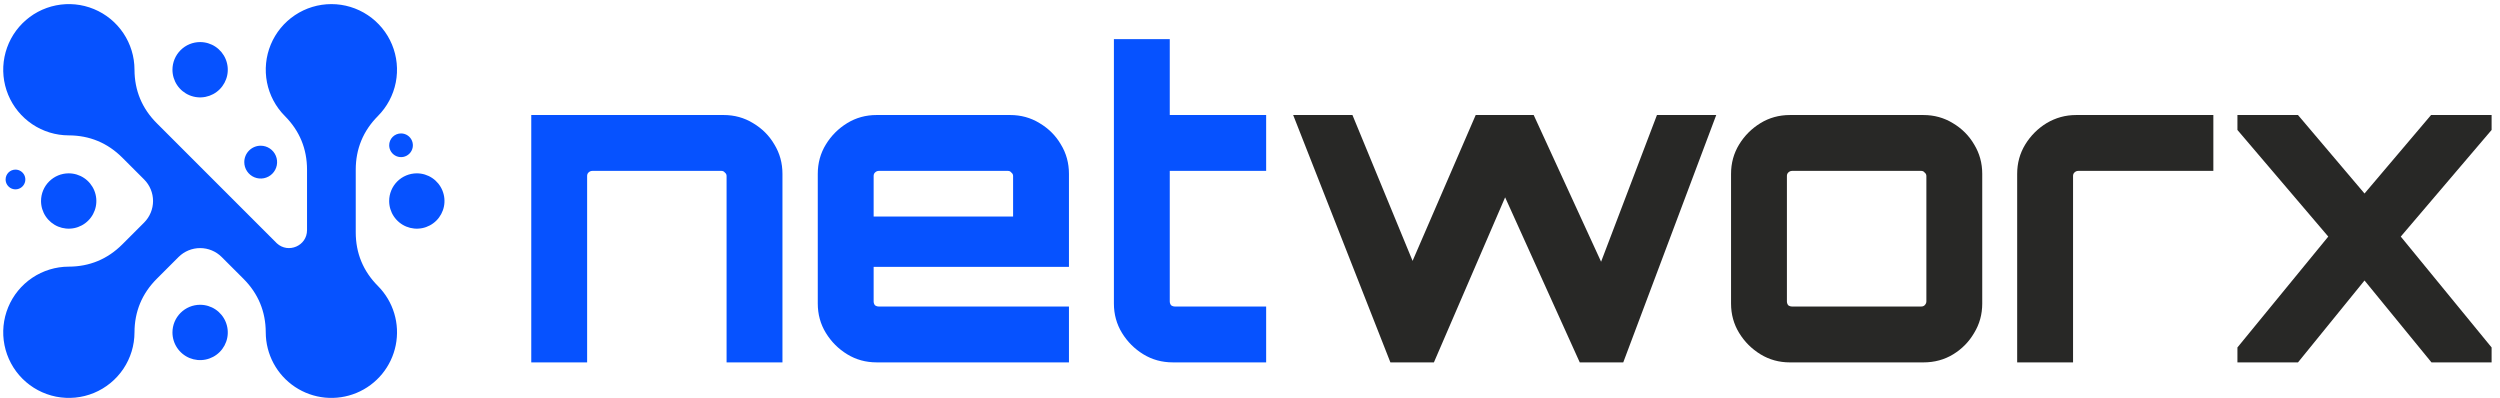
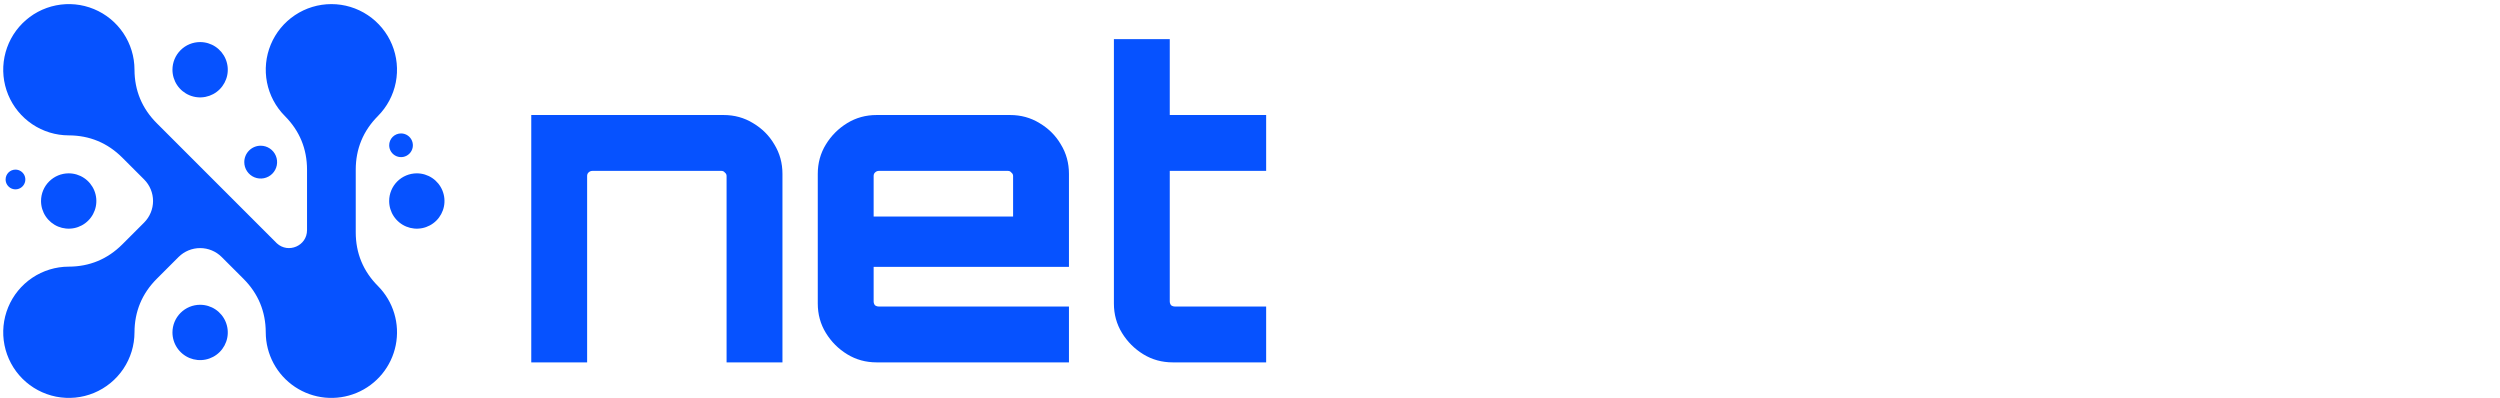
<svg xmlns="http://www.w3.org/2000/svg" width="182" height="29" viewBox="0 0 182 29" fill="none">
  <path d="M38.676 26.381V8.373H52.678C53.465 8.373 54.179 8.57 54.82 8.963C55.483 9.357 56 9.874 56.373 10.516C56.766 11.157 56.963 11.871 56.963 12.658V26.381H52.895V12.813C52.895 12.71 52.854 12.627 52.772 12.565C52.709 12.482 52.626 12.441 52.523 12.441H43.116C43.012 12.441 42.919 12.482 42.836 12.565C42.774 12.627 42.743 12.71 42.743 12.813V26.381H38.676ZM63.818 26.381C63.032 26.381 62.318 26.184 61.676 25.791C61.034 25.398 60.517 24.88 60.124 24.239C59.73 23.597 59.534 22.883 59.534 22.097V12.658C59.534 11.871 59.73 11.157 60.124 10.516C60.517 9.874 61.034 9.357 61.676 8.963C62.318 8.57 63.032 8.373 63.818 8.373H73.536C74.323 8.373 75.037 8.57 75.678 8.963C76.34 9.357 76.858 9.874 77.231 10.516C77.624 11.157 77.82 11.871 77.82 12.658V19.426H63.601V21.941C63.601 22.045 63.632 22.138 63.694 22.221C63.777 22.282 63.87 22.314 63.973 22.314H77.82V26.381H63.818ZM63.601 15.763H73.753V12.813C73.753 12.71 73.712 12.627 73.629 12.565C73.567 12.482 73.484 12.441 73.381 12.441H63.973C63.87 12.441 63.777 12.482 63.694 12.565C63.632 12.627 63.601 12.71 63.601 12.813V15.763ZM85.377 26.381C84.59 26.381 83.876 26.184 83.234 25.791C82.593 25.398 82.076 24.88 81.682 24.239C81.289 23.597 81.092 22.883 81.092 22.097V2.847H85.159V8.373H92.176V12.441H85.159V21.941C85.159 22.045 85.191 22.138 85.253 22.221C85.335 22.282 85.429 22.314 85.532 22.314H92.176V26.381H85.377Z" fill="#0652FF" />
-   <path d="M101.221 26.382L94.143 8.374H98.458L102.836 18.992L107.431 8.374H111.653L116.559 19.054L120.626 8.374H124.942L118.173 26.382H115.006L109.573 14.366L104.388 26.382H101.221ZM130.304 26.382C129.518 26.382 128.804 26.185 128.162 25.792C127.521 25.398 127.003 24.881 126.61 24.239C126.217 23.598 126.02 22.884 126.02 22.097V12.659C126.02 11.872 126.217 11.158 126.61 10.516C127.003 9.875 127.521 9.357 128.162 8.964C128.804 8.571 129.518 8.374 130.304 8.374H140.023C140.809 8.374 141.523 8.571 142.165 8.964C142.827 9.357 143.344 9.875 143.717 10.516C144.11 11.158 144.307 11.872 144.307 12.659V22.097C144.307 22.884 144.11 23.598 143.717 24.239C143.344 24.881 142.837 25.398 142.196 25.792C141.554 26.185 140.83 26.382 140.023 26.382H130.304ZM130.46 22.314H139.867C139.971 22.314 140.054 22.283 140.116 22.221C140.199 22.138 140.24 22.045 140.24 21.942V12.814C140.24 12.71 140.199 12.627 140.116 12.565C140.054 12.483 139.971 12.441 139.867 12.441H130.46C130.356 12.441 130.263 12.483 130.18 12.565C130.118 12.627 130.087 12.71 130.087 12.814V21.942C130.087 22.045 130.118 22.138 130.18 22.221C130.263 22.283 130.356 22.314 130.46 22.314ZM146.85 26.382V12.659C146.85 11.872 147.047 11.158 147.44 10.516C147.834 9.875 148.351 9.357 148.993 8.964C149.655 8.571 150.369 8.374 151.135 8.374H161.132V12.441H151.29C151.187 12.441 151.094 12.483 151.011 12.565C150.949 12.627 150.918 12.71 150.918 12.814V26.382H146.85ZM162.885 26.382V25.295L169.498 17.223L162.885 9.461V8.374H167.294L172.137 14.087L176.981 8.374H181.389V9.461L174.776 17.223L181.389 25.295V26.382H177.012L172.137 20.42L167.294 26.382H162.885Z" fill="#282826" />
  <path fill-rule="evenodd" clip-rule="evenodd" d="M14.569 3.063C14.967 3.063 15.357 3.181 15.688 3.403C16.019 3.624 16.277 3.938 16.429 4.306C16.582 4.674 16.622 5.079 16.544 5.47C16.466 5.86 16.274 6.219 15.992 6.501C15.711 6.783 15.352 6.974 14.961 7.052C14.571 7.13 14.166 7.09 13.798 6.937C13.43 6.785 13.116 6.527 12.894 6.196C12.673 5.864 12.555 5.475 12.555 5.077C12.555 4.812 12.607 4.551 12.708 4.306C12.809 4.062 12.958 3.84 13.145 3.653C13.332 3.466 13.554 3.317 13.798 3.216C14.043 3.115 14.305 3.063 14.569 3.063ZM5.001 12.619C5.399 12.619 5.789 12.738 6.12 12.959C6.451 13.18 6.709 13.495 6.861 13.862C7.014 14.23 7.054 14.635 6.976 15.026C6.899 15.417 6.707 15.776 6.425 16.057C6.144 16.339 5.785 16.531 5.394 16.608C5.003 16.686 4.598 16.646 4.23 16.494C3.862 16.341 3.548 16.083 3.327 15.752C3.105 15.421 2.987 15.032 2.987 14.633C2.987 14.099 3.199 13.587 3.577 13.21C3.955 12.832 4.467 12.62 5.001 12.619ZM14.569 22.188C14.967 22.188 15.357 22.307 15.688 22.528C16.019 22.749 16.277 23.064 16.429 23.432C16.582 23.8 16.622 24.205 16.544 24.595C16.466 24.986 16.274 25.345 15.992 25.626C15.711 25.908 15.352 26.1 14.961 26.177C14.571 26.255 14.166 26.215 13.798 26.063C13.43 25.91 13.116 25.652 12.894 25.321C12.673 24.99 12.555 24.6 12.555 24.202C12.555 23.938 12.607 23.676 12.708 23.431C12.809 23.187 12.958 22.965 13.145 22.778C13.332 22.591 13.554 22.443 13.798 22.341C14.043 22.24 14.305 22.188 14.569 22.188ZM30.345 12.619C30.743 12.619 31.133 12.738 31.464 12.959C31.795 13.18 32.053 13.495 32.205 13.863C32.358 14.231 32.398 14.636 32.32 15.026C32.242 15.417 32.05 15.776 31.769 16.057C31.487 16.339 31.128 16.531 30.738 16.608C30.347 16.686 29.942 16.646 29.574 16.494C29.206 16.341 28.892 16.083 28.67 15.752C28.449 15.421 28.331 15.032 28.331 14.633C28.331 14.369 28.383 14.107 28.484 13.863C28.585 13.618 28.734 13.396 28.921 13.209C29.108 13.022 29.33 12.874 29.574 12.773C29.819 12.672 30.08 12.619 30.345 12.619ZM18.978 10.608C19.215 10.608 19.446 10.678 19.642 10.81C19.839 10.941 19.992 11.128 20.082 11.346C20.173 11.565 20.196 11.805 20.15 12.037C20.104 12.268 19.99 12.481 19.823 12.648C19.656 12.815 19.443 12.929 19.211 12.975C18.979 13.021 18.739 12.997 18.52 12.907C18.302 12.816 18.116 12.663 17.985 12.466C17.853 12.27 17.784 12.039 17.784 11.802C17.784 11.485 17.91 11.182 18.134 10.958C18.358 10.734 18.662 10.608 18.978 10.608ZM1.126 12.348C1.268 12.348 1.407 12.39 1.525 12.469C1.643 12.548 1.735 12.66 1.79 12.791C1.844 12.923 1.858 13.067 1.831 13.206C1.803 13.346 1.735 13.474 1.634 13.574C1.534 13.675 1.406 13.743 1.266 13.771C1.127 13.799 0.982 13.784 0.851 13.73C0.72 13.675 0.608 13.583 0.529 13.465C0.45 13.347 0.408 13.208 0.408 13.066C0.408 12.876 0.484 12.693 0.618 12.558C0.753 12.424 0.936 12.348 1.126 12.348ZM29.195 9.714C29.366 9.714 29.533 9.764 29.674 9.859C29.816 9.954 29.927 10.088 29.992 10.246C30.057 10.404 30.074 10.577 30.041 10.744C30.008 10.912 29.926 11.065 29.805 11.186C29.685 11.306 29.531 11.389 29.364 11.422C29.196 11.455 29.023 11.438 28.866 11.373C28.708 11.307 28.573 11.197 28.479 11.055C28.384 10.913 28.333 10.747 28.333 10.576C28.333 10.463 28.355 10.351 28.398 10.246C28.442 10.141 28.505 10.046 28.585 9.966C28.666 9.886 28.761 9.823 28.865 9.779C28.97 9.736 29.082 9.714 29.195 9.714ZM24.125 0.299C23.181 0.299 22.258 0.579 21.473 1.103C20.688 1.627 20.075 2.372 19.713 3.243C19.351 4.115 19.255 5.075 19.437 6.001C19.619 6.927 20.072 7.778 20.738 8.447C21.812 9.526 22.352 10.835 22.352 12.357V16.754C22.352 17.904 20.983 18.475 20.158 17.716L11.414 8.971C10.338 7.896 9.794 6.586 9.791 5.066C9.789 4.122 9.507 3.199 8.981 2.415C8.455 1.631 7.709 1.021 6.836 0.66C5.964 0.3 5.004 0.206 4.078 0.391C3.152 0.576 2.302 1.03 1.634 1.698C0.967 2.365 0.512 3.216 0.327 4.142C0.142 5.067 0.236 6.027 0.596 6.9C0.956 7.773 1.567 8.519 2.351 9.045C3.134 9.571 4.057 9.853 5.001 9.855C6.523 9.859 7.831 10.403 8.907 11.479L10.493 13.065C10.908 13.481 11.142 14.045 11.142 14.633C11.142 15.221 10.908 15.785 10.493 16.202L8.907 17.788C7.831 18.864 6.522 19.408 5.001 19.412C4.057 19.414 3.134 19.696 2.351 20.222C1.567 20.748 0.956 21.494 0.596 22.367C0.236 23.239 0.142 24.199 0.327 25.125C0.512 26.051 0.967 26.901 1.634 27.569C2.302 28.236 3.152 28.691 4.078 28.876C5.004 29.06 5.964 28.967 6.836 28.607C7.709 28.246 8.455 27.635 8.981 26.852C9.507 26.067 9.789 25.145 9.791 24.201C9.794 22.679 10.338 21.371 11.414 20.295L13 18.709C13.417 18.294 13.981 18.061 14.569 18.061C15.157 18.061 15.721 18.294 16.137 18.709L17.724 20.295C18.799 21.371 19.343 22.681 19.347 24.201C19.349 24.986 19.544 25.758 19.915 26.45C20.286 27.141 20.822 27.731 21.475 28.166C22.128 28.601 22.878 28.869 23.659 28.946C24.441 29.022 25.228 28.905 25.953 28.605C26.679 28.305 27.319 27.83 27.817 27.224C28.315 26.617 28.656 25.898 28.81 25.128C28.965 24.358 28.927 23.563 28.7 22.811C28.474 22.06 28.066 21.376 27.512 20.819C26.439 19.741 25.898 18.431 25.898 16.91V12.357C25.898 10.835 26.439 9.526 27.512 8.447C28.178 7.778 28.63 6.927 28.813 6.001C28.995 5.074 28.899 4.115 28.537 3.243C28.175 2.371 27.562 1.627 26.777 1.103C25.992 0.579 25.069 0.299 24.125 0.299Z" fill="#0652FF" />
</svg>